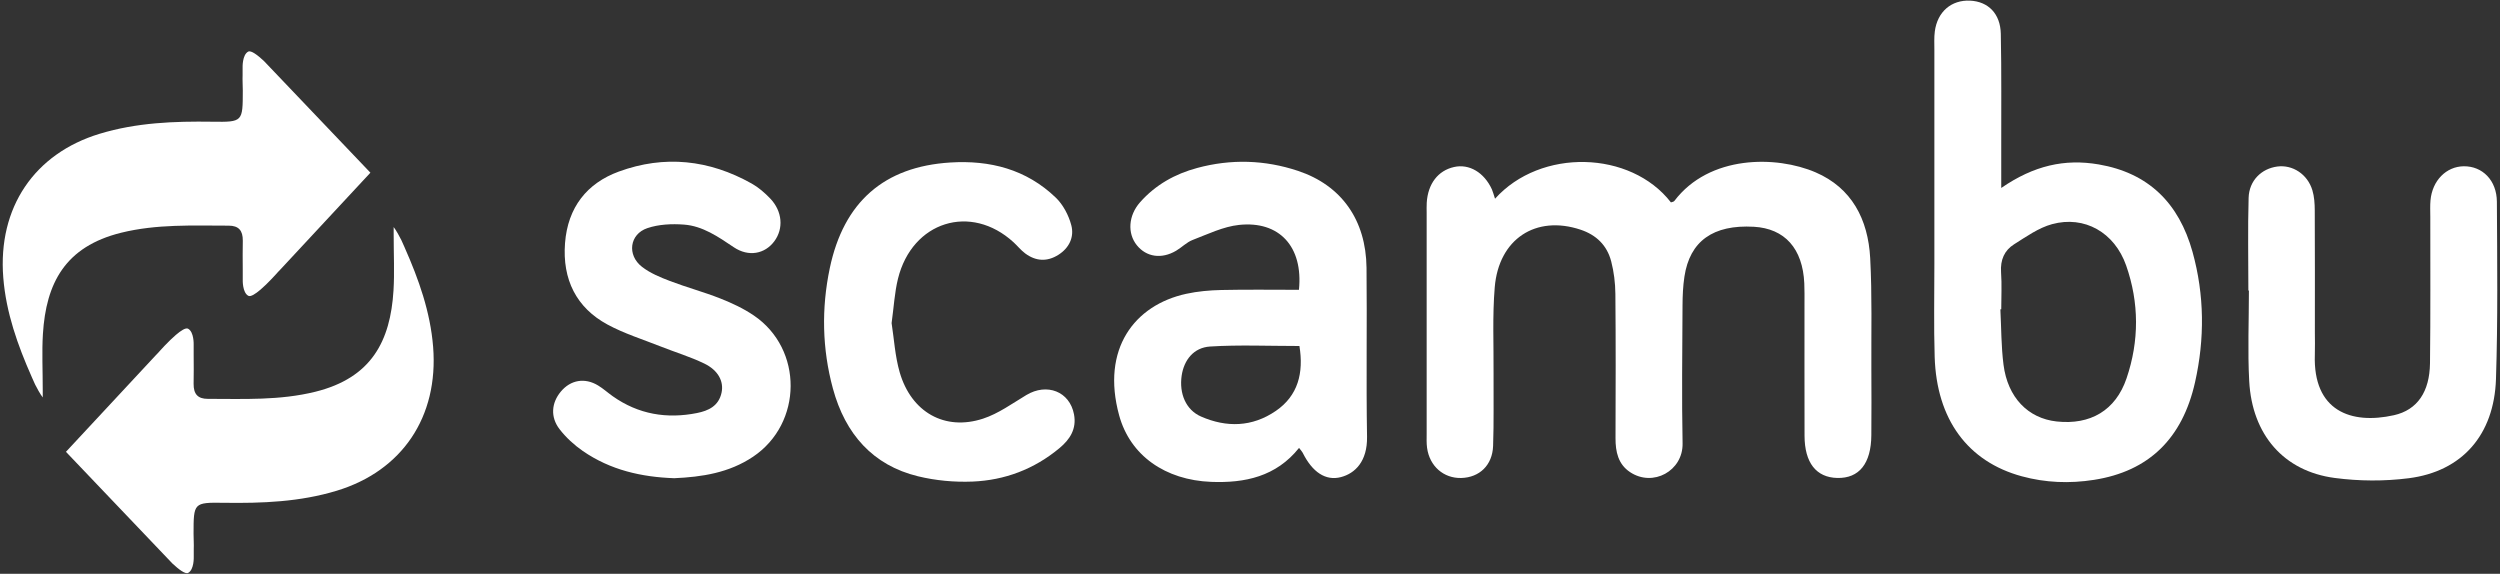
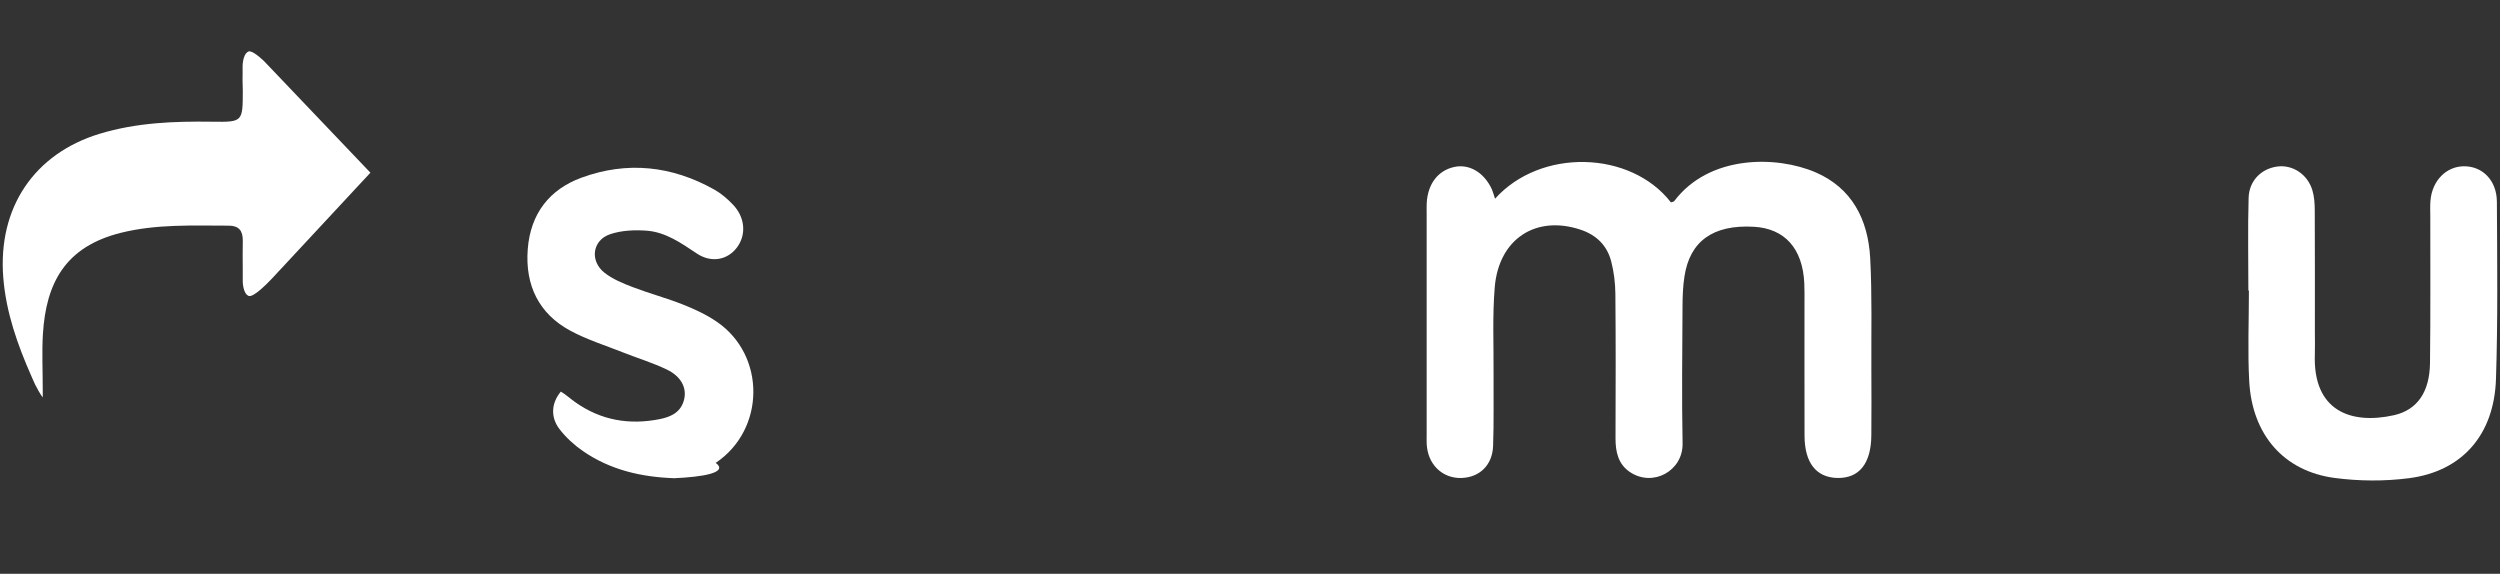
<svg xmlns="http://www.w3.org/2000/svg" version="1.1" id="Layer_1" x="0px" y="0px" viewBox="0 0 920 211.15" style="enable-background:new 0 0 920 211.15;" xml:space="preserve">
  <rect x="0" y="0" width="920" height="211.15" fill="#333333" stroke="none" />
  <style type="text/css">
	.st0{fill:#FFFFFF;}
</style>
  <g>
    <g>
      <path class="st0" d="M550.17,73.13c16.74-18.66,49.88-17.81,64.73,1.35c0.42-0.17,1.01-0.2,1.25-0.52    c12.89-17.02,37.59-16.73,51.98-10.54c13.28,5.72,19.33,17.23,20.1,31.57c0.73,13.61,0.36,27.29,0.43,40.93    c0.04,8.09,0.06,16.18-0.01,24.27c-0.08,10.41-4.49,15.88-12.52,15.7c-7.77-0.18-12.03-5.58-12.06-15.52    c-0.05-16.18-0.01-32.36-0.02-48.53c0-2.53,0.05-5.06-0.07-7.58c-0.58-12.8-7.18-20.17-18.57-20.81    c-14.96-0.84-23.56,5.26-25.54,18.34c-0.53,3.47-0.68,7.04-0.7,10.56c-0.08,16.94-0.31,33.88,0.02,50.81    c0.2,10.12-10.89,16.22-19.35,10.57c-4.34-2.9-5.35-7.43-5.33-12.51c0.06-17.69,0.11-35.39-0.05-53.08    c-0.04-3.99-0.53-8.08-1.53-11.92c-1.56-6.02-5.56-9.79-11.3-11.7c-16.41-5.46-30.1,3.37-31.57,21.24    c-0.87,10.54-0.36,21.21-0.43,31.82c-0.06,8.85,0.15,17.7-0.17,26.54c-0.26,7.11-5.04,11.6-11.72,11.78    c-6.48,0.17-11.67-4.35-12.58-11.1c-0.24-1.74-0.15-3.53-0.15-5.3c-0.01-27.05-0.01-54.09,0-81.14c0-1.26-0.05-2.53,0.03-3.79    c0.44-6.96,4.16-11.79,10.05-13.11c5.56-1.25,11.06,1.98,13.93,8.23C549.4,70.55,549.63,71.52,550.17,73.13z" />
-       <path class="st0" d="M736.46,69.17c12.01-8.27,23.34-10.81,35.89-8.66c18.21,3.13,29.48,14.11,34.51,32.23    c4.39,15.82,4.51,31.95,0.91,47.95c-4.63,20.6-16.91,32.74-37.2,35.9c-9,1.4-17.82,1.06-26.53-1.31    c-19.96-5.42-31.38-21-32.08-43.95c-0.35-11.36-0.11-22.74-0.11-34.11c-0.01-26.28-0.01-52.56,0-78.84c0-2.27-0.13-4.58,0.16-6.81    c0.95-7.27,6.1-11.67,13.03-11.33c6.62,0.33,11.11,4.78,11.26,12.21c0.29,14.14,0.13,28.3,0.16,42.45    C736.47,59.14,736.46,63.38,736.46,69.17z M736.46,113.81c-0.11,0.01-0.21,0.01-0.32,0.02c0.35,6.79,0.29,13.64,1.15,20.36    c1.54,12.09,9.01,19.75,19.53,20.91c12.42,1.36,21.73-4.05,25.75-15.87c4.68-13.75,4.66-27.81-0.14-41.51    c-4.27-12.2-15.36-18.47-27.27-15.23c-4.96,1.35-9.51,4.61-14,7.43c-3.52,2.21-5.09,5.73-4.77,10.27    C736.71,104.71,736.46,109.27,736.46,113.81z" />
-       <path class="st0" d="M478.01,106.65c1.61-15.88-7.22-25.46-22.05-23.88c-5.81,0.62-11.46,3.39-17.06,5.53    c-2.21,0.84-4.02,2.76-6.12,3.99c-5.35,3.14-10.91,2.31-14.42-2.04c-3.54-4.38-3.12-10.93,1.16-15.79    c5.74-6.5,12.95-10.47,21.04-12.65c12.44-3.36,24.89-3,37.11,1.07c15.97,5.32,25.02,18.06,25.21,35.67    c0.22,20.72-0.16,41.44,0.19,62.16c0.15,9.09-4.41,13.51-9.63,14.87c-5.57,1.45-10.48-1.77-14.06-8.98    c-0.21-0.43-0.58-0.78-1.33-1.77c-8.47,10.6-19.97,12.97-32.3,12.5c-16.93-0.65-29.86-9.68-33.91-24.5    c-6.66-24.4,5.6-40.55,24.69-44.71c4.21-0.92,8.59-1.3,12.9-1.4C458.8,106.51,468.18,106.65,478.01,106.65z M478.19,127.33    c-11.42,0-22.18-0.48-32.87,0.19c-6.07,0.38-9.63,5-10.47,10.72c-0.95,6.56,1.52,12.6,7.14,15.05c9.37,4.1,18.82,3.89,27.51-2.07    C477.69,145.61,479.8,137.23,478.19,127.33z" />
      <path class="st0" d="M827.4,106.93c0-11.37-0.24-22.76,0.09-34.12c0.18-6.34,4.71-10.76,10.57-11.53    c5.6-0.73,11.09,2.8,12.89,8.72c0.71,2.34,0.87,4.95,0.88,7.44c0.08,14.91,0.04,29.83,0.04,44.75c0,2.78,0.09,5.56-0.01,8.34    c-0.71,20.72,13.33,25.79,29.1,22.27c8.68-1.94,13.15-8.67,13.28-19.17c0.22-17.95,0.09-35.9,0.11-53.85    c0-2.02-0.11-4.06,0.07-6.06c0.66-7.27,5.78-12.45,12.23-12.53c6.86-0.08,12.16,5.16,12.2,13.06c0.12,21.74,0.38,43.49-0.33,65.21    c-0.67,20.62-12.49,34.02-32.08,36.53c-8.97,1.15-18.32,1.09-27.29-0.1c-18.73-2.48-30.38-15.9-31.44-35.61    c-0.6-11.08-0.11-22.23-0.11-33.35C827.54,106.93,827.47,106.93,827.4,106.93z" />
-       <path class="st0" d="M248.12,175.98c-12.04-0.42-23.5-3-33.65-10.02c-3.17-2.19-6.17-4.94-8.55-8.02    c-3.46-4.49-2.98-9.71,0.47-13.84c3.59-4.3,8.82-5.22,13.72-2.24c1.87,1.13,3.53,2.64,5.32,3.91c9.51,6.74,19.98,8.44,31.09,6.22    c4.13-0.83,7.97-2.54,9.02-7.52c0.87-4.13-1.24-8.21-6.37-10.69c-5.22-2.52-10.81-4.2-16.2-6.34c-6.52-2.58-13.28-4.69-19.43-8.02    c-11.42-6.18-16.63-16.56-15.61-29.95c1.01-13.2,8.1-22.05,19.79-26.33c16.8-6.15,33.23-4.39,48.89,4.4    c2.51,1.41,4.82,3.4,6.84,5.52c4.49,4.7,4.97,11.06,1.5,15.73c-3.5,4.7-9.49,5.83-14.9,2.2c-5.73-3.85-11.45-7.83-18.35-8.34    c-4.46-0.33-9.26-0.12-13.46,1.3c-6.58,2.22-7.57,9.91-2,14.23c3.02,2.35,6.74,3.87,10.33,5.24c6.1,2.33,12.43,4.02,18.5,6.42    c4.26,1.68,8.51,3.66,12.31,6.24c18.24,12.35,18.05,39.73-0.27,52.01C268.28,174.01,258.31,175.53,248.12,175.98z" />
-       <path class="st0" d="M328.11,118.9c0.9,5.72,1.25,12.12,2.97,18.08c4.27,14.73,16.61,21.7,30.69,17.08    c5.62-1.84,10.71-5.55,15.9-8.67c7.6-4.57,15.96-1.33,17.56,7.07c1.03,5.39-1.52,9.26-5.31,12.42    c-9.37,7.82-20.24,11.86-32.04,12.34c-6.67,0.27-13.57-0.37-20.07-1.95c-16.53-4.03-26.74-15.47-31.31-32.32    c-3.95-14.59-4.25-29.46-1.14-44.26c5.12-24.37,20-37.38,44.37-38.89c14.48-0.9,27.92,2.43,38.85,12.98    c2.64,2.55,4.68,6.42,5.65,10.07c1.18,4.42-0.81,8.44-4.75,10.93c-4.15,2.62-8.31,2.38-12.22-0.53c-1.56-1.16-2.82-2.76-4.27-4.09    c-15.73-14.41-37.31-7.69-42.53,13.4C329.2,107.66,328.93,113.01,328.11,118.9z" />
+       <path class="st0" d="M248.12,175.98c-12.04-0.42-23.5-3-33.65-10.02c-3.17-2.19-6.17-4.94-8.55-8.02    c-3.46-4.49-2.98-9.71,0.47-13.84c1.87,1.13,3.53,2.64,5.32,3.91c9.51,6.74,19.98,8.44,31.09,6.22    c4.13-0.83,7.97-2.54,9.02-7.52c0.87-4.13-1.24-8.21-6.37-10.69c-5.22-2.52-10.81-4.2-16.2-6.34c-6.52-2.58-13.28-4.69-19.43-8.02    c-11.42-6.18-16.63-16.56-15.61-29.95c1.01-13.2,8.1-22.05,19.79-26.33c16.8-6.15,33.23-4.39,48.89,4.4    c2.51,1.41,4.82,3.4,6.84,5.52c4.49,4.7,4.97,11.06,1.5,15.73c-3.5,4.7-9.49,5.83-14.9,2.2c-5.73-3.85-11.45-7.83-18.35-8.34    c-4.46-0.33-9.26-0.12-13.46,1.3c-6.58,2.22-7.57,9.91-2,14.23c3.02,2.35,6.74,3.87,10.33,5.24c6.1,2.33,12.43,4.02,18.5,6.42    c4.26,1.68,8.51,3.66,12.31,6.24c18.24,12.35,18.05,39.73-0.27,52.01C268.28,174.01,258.31,175.53,248.12,175.98z" />
    </g>
    <path class="st0" d="M136.31,63.55l-39.18-41.1c-0.01-0.01-0.03-0.03-0.04-0.04c-2.28-2.12-4.69-3.97-5.74-3.42   c-2.24,1.17-2.07,5.86-2.07,5.86v2.79h0c-0.08,1.9,0.07,3.83,0.07,5.74c-0.01,11.43-0.01,11.57-11.2,11.41   c-14.02-0.2-27.91,0.31-41.52,4.45C12.68,56.53-0.86,76.34,1.21,102.2c1.03,12.87,5.29,24.82,10.43,36.43   c0.01,0.03,0.02,0.05,0.03,0.08c0.31,0.73,0.61,1.4,0.9,2.01c0.15,0.32,0.29,0.65,0.44,0.97c0.04,0.08,0.09,0.15,0.14,0.23   c1.53,3.04,2.58,4.34,2.58,4.34v-2.39c0-7.86-0.34-14.43,0.06-20.95c1.15-18.68,8.14-32.16,28.78-37.27   c13.06-3.23,26.32-2.62,39.57-2.61c3.67,0,5.25,1.77,5.21,5.55c-0.04,3.5-0.08,7-0.02,10.5V103c0,0-0.17,4.69,2.07,5.86   c0.85,0.45,2.62-0.7,4.48-2.29c0.68-0.58,1.36-1.21,2.02-1.85c1.53-1.48,2.9-2.96,3.66-3.8c0.39-0.43,0.63-0.7,0.63-0.7l-0.01,0   c0.43-0.45,0.87-0.91,1.3-1.36L136.31,63.55z" />
-     <path class="st0" d="M24.27,166.27l39.18,41.1c0.01,0.01,0.03,0.03,0.04,0.04c2.28,2.12,4.69,3.97,5.74,3.42   c2.24-1.17,2.07-5.86,2.07-5.86v-2.79h0c0.08-1.9-0.07-3.83-0.07-5.74c0.01-11.43,0.01-11.57,11.2-11.41   c14.02,0.2,27.91-0.31,41.52-4.45c23.96-7.29,37.5-27.09,35.44-52.96c-1.03-12.87-5.29-24.82-10.43-36.43   c-0.01-0.03-0.02-0.05-0.03-0.08c-0.31-0.73-0.61-1.4-0.9-2.01c-0.15-0.32-0.29-0.65-0.44-0.97c-0.04-0.08-0.09-0.15-0.14-0.23   c-1.53-3.04-2.58-4.34-2.58-4.34v2.39c0,7.86,0.34,14.43-0.06,20.95c-1.15,18.68-8.14,32.16-28.78,37.27   c-13.06,3.23-26.32,2.62-39.57,2.61c-3.67,0-5.25-1.77-5.21-5.55c0.04-3.5,0.08-7,0.02-10.5v-3.91c0,0,0.17-4.69-2.07-5.86   c-0.85-0.45-2.62,0.7-4.48,2.29c-0.68,0.58-1.36,1.21-2.02,1.85c-1.53,1.48-2.9,2.96-3.66,3.8c-0.39,0.43-0.63,0.7-0.63,0.7l0.01,0   c-0.43,0.45-0.87,0.91-1.3,1.36L24.27,166.27z" />
  </g>
</svg>